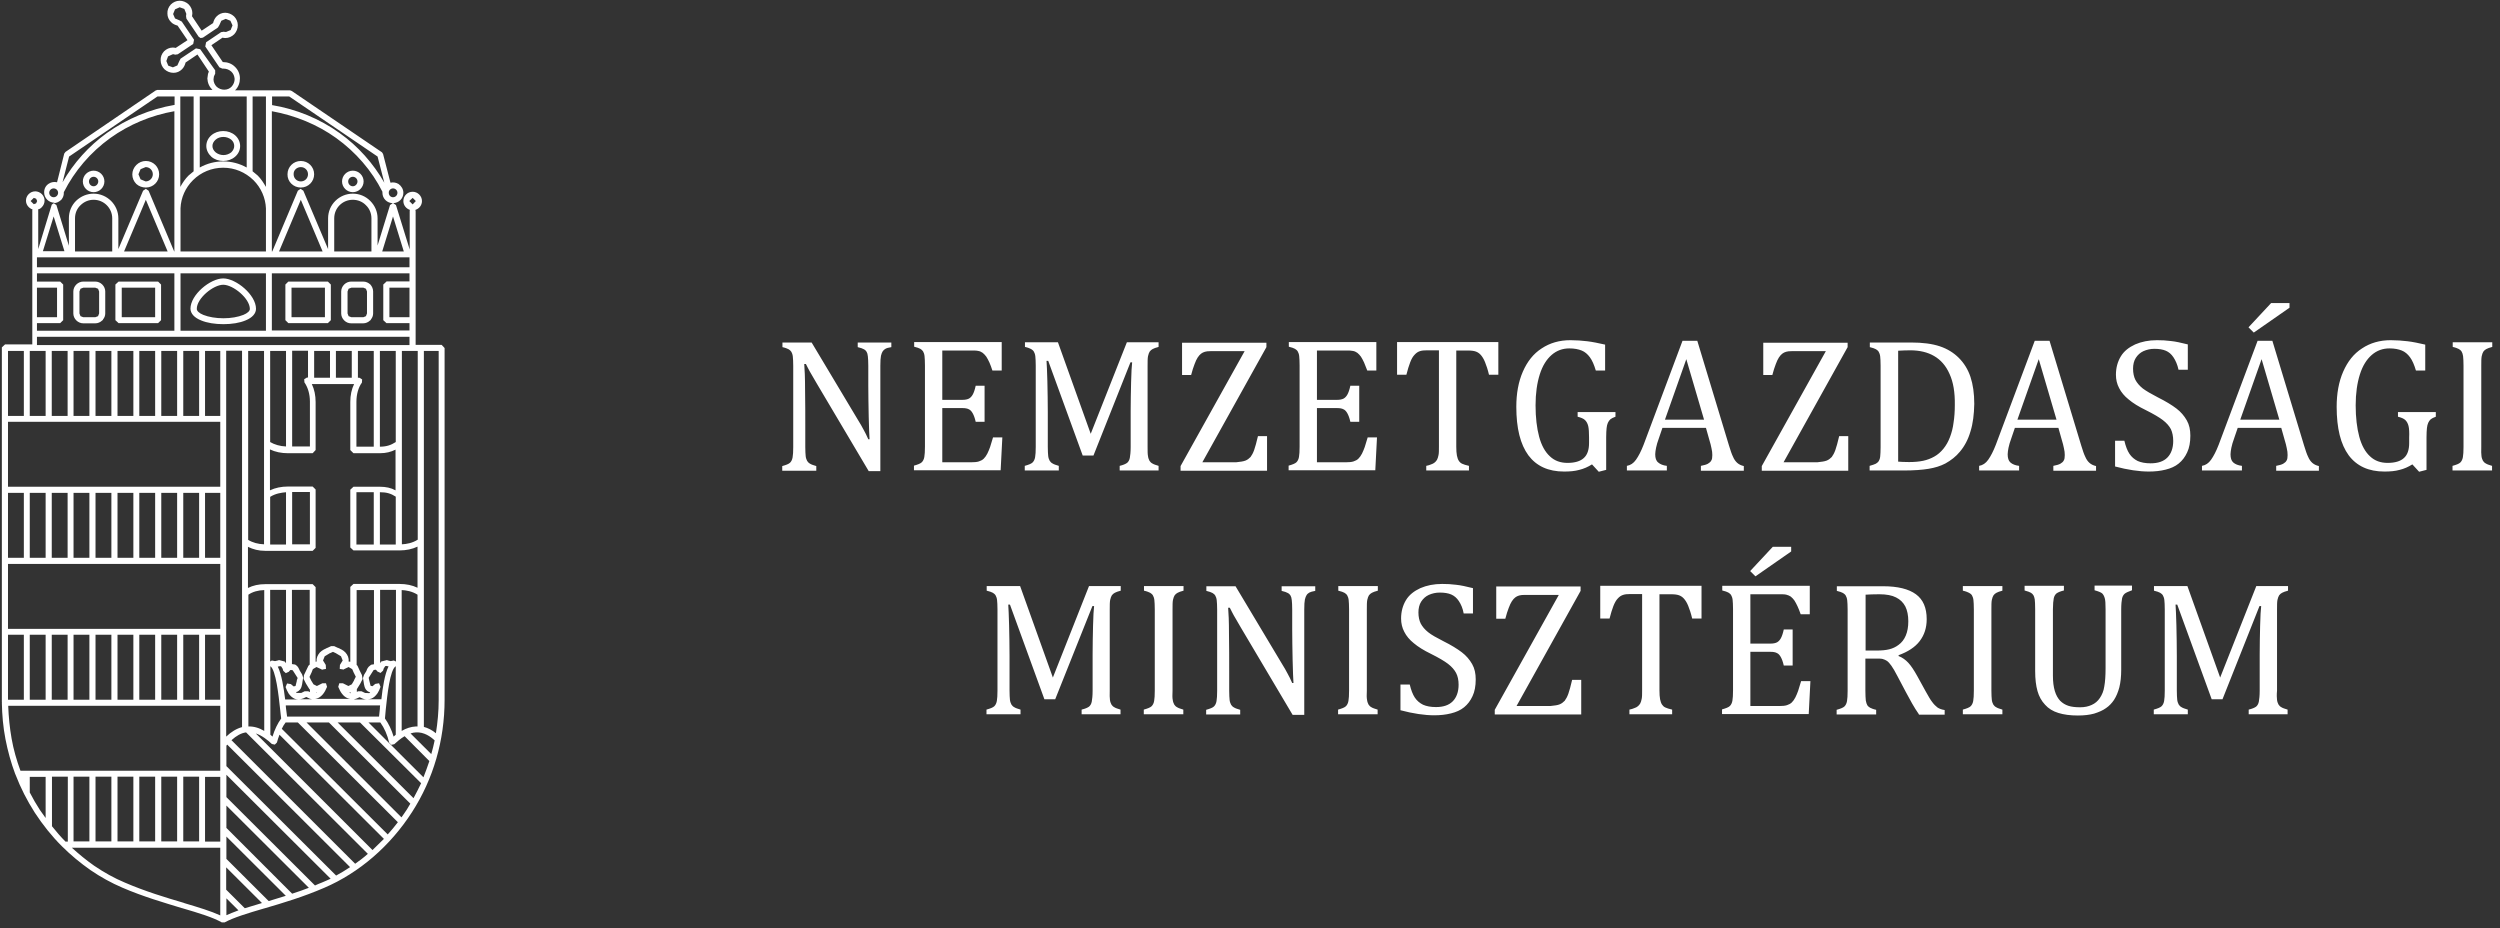
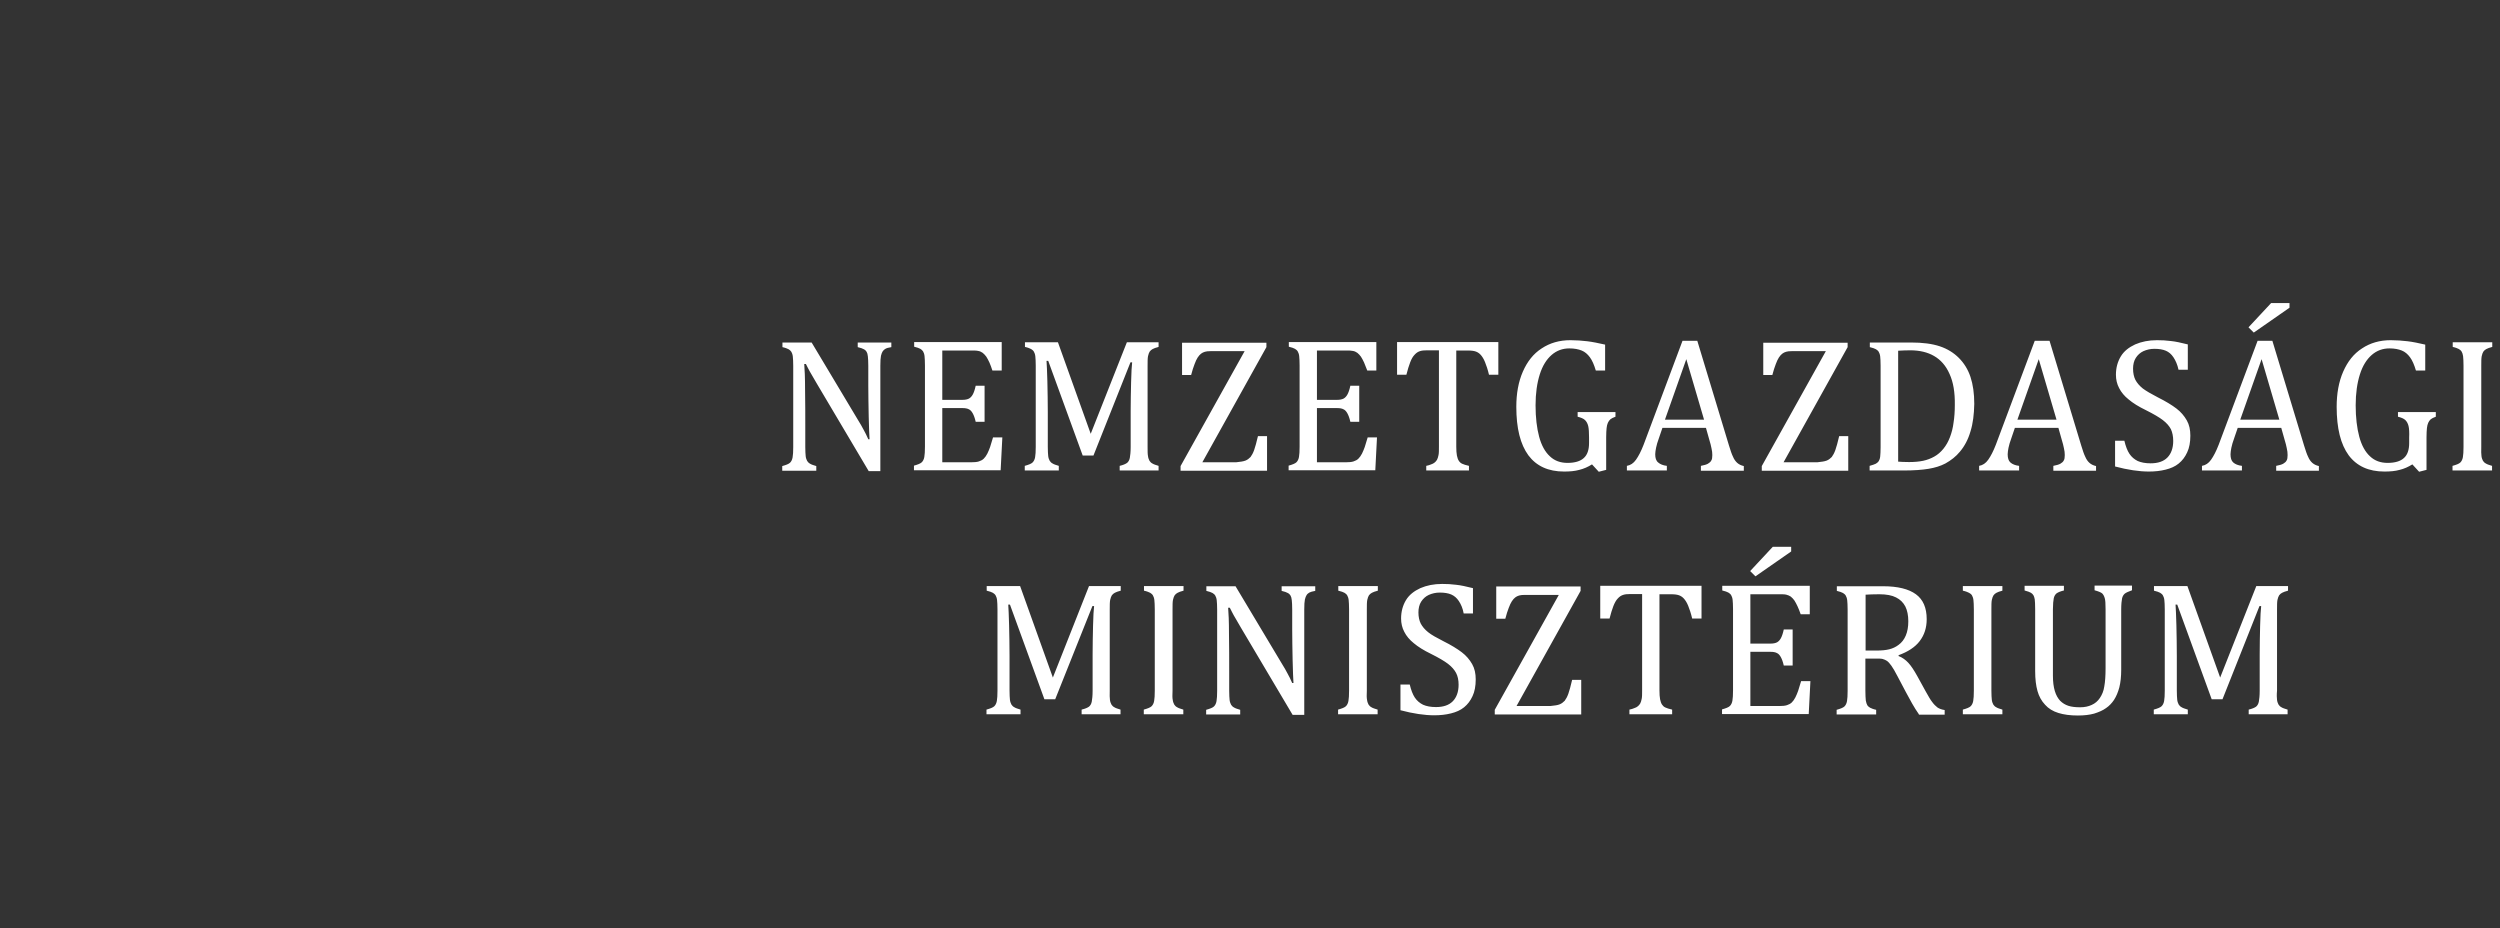
<svg xmlns="http://www.w3.org/2000/svg" width="202" height="75" viewBox="0 0 202 75" fill="none">
  <rect x="0" y="0" width="202" height="75" fill="#333333" stroke="none" />
-   <path d="M35.684 27.863H33.583V17.079C33.583 17.027 33.565 16.993 33.565 16.959C33.873 16.857 34.095 16.584 34.095 16.244C34.095 15.835 33.753 15.494 33.343 15.494C32.916 15.494 32.592 15.835 32.592 16.244C32.592 16.584 32.814 16.857 33.121 16.959C33.104 16.993 33.104 17.027 33.104 17.079V20.162L31.994 16.567L31.772 16.414C32.233 16.397 32.592 16.039 32.592 15.579C32.592 15.29 32.438 15.034 32.199 14.864C31.994 14.745 31.772 14.71 31.55 14.762L30.952 12.444L30.866 12.308L23.572 7.35L23.435 7.299H18.976L19.01 7.282C19.267 7.027 19.386 6.686 19.386 6.328C19.386 5.97 19.233 5.63 18.976 5.391C18.72 5.136 18.378 5.016 18.02 5.016H18.003L17.08 3.653L17.985 3.04L18.037 3.057L18.207 3.074C18.481 3.074 18.737 2.955 18.925 2.767C19.113 2.563 19.215 2.307 19.215 2.035C19.215 1.762 19.096 1.507 18.908 1.319C18.703 1.132 18.447 1.03 18.19 1.03C17.934 1.03 17.695 1.132 17.507 1.319C17.353 1.473 17.268 1.66 17.217 1.865L16.294 2.478L15.508 1.302L15.525 1.251L15.543 1.064C15.543 0.791 15.423 0.536 15.235 0.348C15.03 0.161 14.774 0.059 14.518 0.059C14.244 0.059 13.988 0.178 13.8 0.365C13.612 0.57 13.51 0.825 13.527 1.098C13.527 1.353 13.629 1.592 13.817 1.779C13.954 1.933 14.159 2.018 14.347 2.069L15.15 3.245L14.193 3.875L14.142 3.858L13.971 3.841C13.697 3.841 13.441 3.96 13.253 4.147C13.065 4.352 12.963 4.607 12.98 4.88C12.98 5.153 13.1 5.408 13.287 5.596C13.492 5.783 13.749 5.885 14.022 5.885C14.278 5.885 14.518 5.783 14.705 5.596C14.859 5.442 14.945 5.255 14.996 5.05L15.953 4.403L16.875 5.783L16.807 5.97L16.755 6.345C16.773 6.703 16.909 7.01 17.165 7.265H12.707L12.57 7.316L5.292 12.274L5.19 12.41L4.609 14.727C4.387 14.676 4.148 14.71 3.96 14.83C3.704 14.983 3.567 15.239 3.567 15.545C3.567 16.005 3.943 16.38 4.404 16.38L4.182 16.533L3.089 20.128V17.044C3.089 16.993 3.089 16.959 3.072 16.925C3.191 16.891 3.294 16.84 3.379 16.738C3.516 16.602 3.601 16.414 3.601 16.21C3.601 16.005 3.516 15.818 3.379 15.682C3.242 15.545 3.037 15.46 2.85 15.46C2.44 15.46 2.098 15.801 2.098 16.21C2.098 16.55 2.337 16.823 2.627 16.925C2.61 16.959 2.61 16.993 2.61 17.044V27.829H0.407L0.15 28.067V56.741L0.167 56.809L0.15 56.775C0.167 57.763 0.253 58.751 0.441 59.722C0.629 60.676 0.885 61.63 1.227 62.533L1.244 62.568C1.671 63.675 2.183 64.68 2.815 65.668C3.465 66.656 4.165 67.542 5.002 68.377C5.72 69.093 6.505 69.74 7.308 70.302C8.128 70.865 9 71.342 9.871 71.716C11.562 72.449 13.287 72.943 14.671 73.369L14.74 73.386C16.072 73.778 17.2 74.119 17.917 74.528H18.156C18.874 74.136 20.001 73.795 21.334 73.403L21.402 73.386C22.854 72.96 24.511 72.466 26.203 71.733C29.021 70.524 31.532 68.36 33.292 65.617C35.017 62.942 35.923 59.807 35.923 56.553V28.119L35.684 27.863ZM33.07 16.244L33.343 15.988L33.6 16.244L33.343 16.516L33.07 16.244ZM33.753 28.357V43.605C33.326 43.878 32.848 43.963 32.472 43.98V40.028V39.993V35.853V35.819V28.357H33.753ZM22.632 57.286C22.666 57.559 22.683 57.831 22.718 58.053C22.427 58.462 22.188 58.956 22.017 59.518L21.846 59.364V53.828C22.29 54.134 22.512 56.179 22.632 57.286ZM21.829 53.453V47.66H23.11V53.589L23.008 53.453L22.547 53.333L22.444 53.367L22.222 53.419L21.966 53.367L21.829 53.453ZM22.444 53.862L22.615 53.828H22.632L22.718 53.844L22.837 54.032L22.888 54.202L23.093 54.39L23.35 54.27L23.367 54.236L23.384 54.219L23.469 54.134H23.486H23.503L23.623 54.151L23.657 54.168L23.811 54.407L24.05 54.782L23.982 54.969V55.02L23.879 55.429L23.725 55.463L23.503 55.276L23.196 55.224L23.076 55.514C23.145 55.702 23.23 55.889 23.315 56.025C23.452 56.23 23.623 56.383 23.828 56.468C23.93 56.502 24.033 56.519 24.135 56.519H23.042C22.922 55.565 22.752 54.475 22.444 53.862ZM23.469 54.117L23.555 54.083L23.52 54.1L23.469 54.117ZM26.049 54.1L26.339 54.049L26.322 53.725L26.1 53.367L26.237 53.027L26.664 52.771H26.681L26.903 52.669L27.125 52.771L27.552 53.027L27.689 53.367L27.467 53.725L27.45 54.049L27.774 54.1L27.689 54.117H27.74L27.774 54.083L28.167 53.896L28.457 54.066L28.543 54.253V54.27L28.748 54.679L28.611 54.952V54.969L28.594 55.003L28.423 55.293L28.15 55.429L27.706 55.208H27.415L27.33 55.497C27.518 55.974 27.757 56.264 28.047 56.4C28.133 56.434 28.201 56.451 28.287 56.468H25.468C25.553 56.451 25.622 56.434 25.707 56.4C25.997 56.264 26.237 55.974 26.425 55.497L26.339 55.208H26.049L25.605 55.429L25.331 55.293L25.143 54.986L25.007 54.696L25.195 54.288L25.212 54.236L25.28 54.066L25.57 53.896L25.98 54.083L26.015 54.117H26.066L26.049 54.1ZM29.243 54.543L29.055 54.168L28.885 53.793L28.816 53.725V47.677H30.217V53.674L29.995 53.708L29.927 53.759C29.722 53.896 29.653 54.066 29.602 54.219L29.414 54.526L29.329 54.782L29.38 55.088C29.414 55.361 29.465 55.667 29.67 55.821C29.739 55.889 29.824 55.906 29.91 55.94L29.841 56.008L29.5 55.991L29.209 55.855H28.936L28.833 55.906V55.684L29.107 55.242L29.295 54.867L29.243 54.543ZM29.055 56.332L29.312 56.451C29.431 56.502 29.551 56.519 29.653 56.519H28.577C28.731 56.485 28.885 56.417 29.055 56.332ZM28.321 55.923V56.008H28.287L28.235 55.957L28.321 55.923ZM25.536 55.991V55.94H25.587L25.536 55.991ZM25.229 56.502H24.152C24.255 56.502 24.375 56.485 24.494 56.434L24.75 56.315C24.921 56.417 25.075 56.485 25.229 56.502ZM25.041 53.674L24.921 53.793L24.75 54.151L24.562 54.543L24.528 54.85L24.716 55.224L24.99 55.667L25.041 55.719V55.923L24.904 55.855H24.614L24.34 55.991H23.982L23.913 55.923C23.999 55.906 24.084 55.872 24.152 55.804C24.358 55.65 24.409 55.361 24.443 55.071L24.494 54.748L24.409 54.492L24.221 54.185C24.152 54.032 24.084 53.844 23.896 53.725L23.828 53.691H23.811L23.589 53.657V47.66H25.024V53.674H25.041ZM30.712 56.996L30.695 57.167V57.235V57.269C30.661 57.508 30.644 57.712 30.627 57.899H23.196C23.179 57.729 23.145 57.525 23.11 57.235L23.093 57.065V56.996H30.712ZM29.688 56.502C29.79 56.502 29.91 56.485 29.995 56.451C30.183 56.383 30.354 56.23 30.508 56.008C30.593 55.872 30.678 55.702 30.747 55.497L30.627 55.208L30.32 55.259L30.098 55.446L29.944 55.412L29.841 55.003L29.79 54.764L30.029 54.39L30.183 54.151L30.2 54.134L30.32 54.117H30.337H30.354H30.371L30.456 54.202L30.49 54.253L30.747 54.373L30.952 54.185L31.003 54.015L31.122 53.828L31.191 53.81H31.225L31.396 53.844C31.088 54.458 30.918 55.548 30.815 56.502H29.688ZM31.174 57.286C31.293 56.179 31.498 54.134 31.977 53.828V59.364L31.806 59.518C31.635 58.956 31.396 58.462 31.105 58.053C31.122 57.848 31.14 57.61 31.174 57.286ZM31.823 53.367L31.567 53.419L31.362 53.367L31.259 53.333L30.798 53.453L30.712 53.589V47.66H31.994V53.453L31.823 53.367ZM28.56 47.183L28.304 47.422V53.47L28.201 53.453H28.167V53.436C28.201 53.18 28.099 52.925 27.911 52.72C27.74 52.533 27.501 52.43 27.313 52.345H27.296L27.005 52.209H26.749L26.459 52.345H26.442C26.254 52.43 26.032 52.533 25.844 52.72C25.656 52.942 25.553 53.18 25.587 53.436V53.453H25.553L25.502 53.47V47.439L25.263 47.2H21.419C20.907 47.2 20.445 47.302 20.035 47.507V44.184C20.445 44.389 20.907 44.508 21.419 44.508H25.263L25.502 44.27V39.55L25.263 39.312H23.264C22.735 39.312 22.239 39.414 21.812 39.619V36.313C22.239 36.518 22.735 36.62 23.264 36.62H25.263L25.502 36.364V32.48C25.502 31.952 25.4 31.458 25.195 31.032H28.611C28.406 31.458 28.304 31.935 28.304 32.48V36.364L28.56 36.62H30.695C31.191 36.62 31.584 36.518 31.96 36.33V39.619C31.584 39.414 31.174 39.329 30.695 39.329H28.56L28.304 39.568V44.236L28.56 44.474H32.284C32.814 44.474 33.309 44.372 33.736 44.167V47.49C33.309 47.285 32.831 47.183 32.284 47.183H28.56ZM21.351 47.677V59.058C20.924 58.802 20.48 58.683 20.07 58.7V48.052C20.411 47.813 20.855 47.694 21.351 47.677ZM20.052 43.622V28.357H21.334V43.98C20.855 43.963 20.411 43.844 20.052 43.622ZM21.829 43.997V40.147C22.256 39.874 22.735 39.806 23.11 39.772V43.997H21.829ZM23.606 39.755H25.041V43.98H23.606V39.755ZM21.829 35.717V28.357H23.11V36.075C22.632 36.058 22.171 35.922 21.829 35.717ZM24.597 30.896C24.87 31.288 25.041 31.833 25.041 32.446V36.075H23.606V28.34H24.887V30.504H24.802L24.58 30.64L24.597 30.896ZM25.383 28.357H26.664V30.521H25.383V28.357ZM27.142 28.357H28.423V30.521H27.142V28.357ZM29.038 30.521H28.919V28.357H30.2V36.092H28.799V32.463C28.799 31.867 28.953 31.305 29.243 30.913L29.26 30.657L29.038 30.521ZM30.695 36.092V28.357H31.977V35.717C31.584 35.973 31.208 36.092 30.695 36.092ZM31.977 40.13V43.997H30.695V39.772H30.712C31.225 39.772 31.584 39.874 31.977 40.13ZM30.2 43.997H28.799V39.772H30.2V43.997ZM32.455 47.677C32.831 47.694 33.309 47.779 33.736 48.052V58.7H33.583C33.224 58.717 32.831 58.836 32.455 59.058V47.677ZM31.225 22.752L30.969 22.99V25.87L31.225 26.108H33.087V26.704H21.966V22.087H33.087V22.735H31.225V22.752ZM33.087 25.631H31.464V23.246H33.087V25.631ZM32.626 20.316H30.883L31.755 17.488L32.626 20.316ZM31.755 15.222C31.942 15.222 32.113 15.375 32.113 15.579C32.113 15.767 31.96 15.937 31.755 15.937C31.567 15.937 31.413 15.784 31.413 15.579C31.396 15.392 31.567 15.222 31.755 15.222ZM21.983 7.793H23.367L30.508 12.649L31.054 14.762C30.166 13.211 28.936 11.814 27.45 10.758C25.844 9.599 23.948 8.816 21.983 8.492V7.793ZM27.159 11.15C28.748 12.291 30.046 13.79 30.9 15.494V15.579C30.9 16.039 31.276 16.414 31.738 16.414L31.515 16.567L30.508 19.839V17.641C30.508 17.113 30.302 16.619 29.91 16.227C29.534 15.852 29.038 15.648 28.509 15.648C27.415 15.648 26.51 16.533 26.51 17.641V20.128L24.511 15.409L24.289 15.256L24.067 15.409L22 20.316H21.966V8.986C23.845 9.327 25.639 10.059 27.159 11.15ZM30.012 17.641V20.316H27.005V17.641C27.005 16.806 27.672 16.142 28.509 16.142C28.902 16.142 29.295 16.295 29.568 16.584C29.858 16.857 30.012 17.249 30.012 17.641ZM26.066 20.316H22.547L24.306 16.142L26.066 20.316ZM20.428 7.793H21.488V15.102C21.3 14.779 21.095 14.455 20.821 14.182L20.411 13.842V7.793H20.428ZM16.175 3.977L15.833 3.909L14.586 4.744L14.483 4.948L14.33 5.289L13.971 5.442L13.595 5.306L13.441 4.931L13.578 4.556L13.954 4.386H14.056L14.142 4.42L14.364 4.386L15.611 3.551L15.679 3.21L14.688 1.745L14.5 1.643L14.142 1.49L13.988 1.132L14.142 0.757L14.518 0.587L14.893 0.723L15.047 1.098V1.2L15.03 1.285L15.064 1.507L16.055 2.972L16.209 3.074L16.397 3.04L17.61 2.222L17.729 2.018L17.883 1.677L18.242 1.524L18.617 1.677L18.788 2.052L18.635 2.427L18.276 2.58H18.173L18.088 2.563L17.866 2.597L16.653 3.415L16.585 3.756L17.729 5.442L17.968 5.545H18.02H18.071C18.293 5.545 18.515 5.63 18.686 5.783C18.857 5.936 18.942 6.158 18.959 6.379C18.959 6.601 18.874 6.822 18.72 6.993C18.566 7.163 18.344 7.248 18.122 7.248C17.9 7.248 17.678 7.163 17.507 7.01C17.353 6.856 17.251 6.635 17.251 6.413L17.285 6.175L17.387 5.953V5.681L16.175 3.977ZM16.14 7.793H19.933V13.535C19.352 13.211 18.703 13.041 18.037 13.041C17.37 13.041 16.721 13.211 16.14 13.535V7.793ZM14.586 7.793H15.645V13.842L15.235 14.182C14.962 14.455 14.757 14.762 14.569 15.102V7.793H14.586ZM14.586 16.823C14.62 15.971 14.979 15.17 15.594 14.557C16.243 13.91 17.114 13.552 18.037 13.552C18.959 13.552 19.813 13.91 20.48 14.557C21.095 15.17 21.453 15.988 21.488 16.84V20.316H14.586V16.823ZM5.583 12.649L12.724 7.793H14.107V8.475C12.126 8.816 10.247 9.599 8.641 10.741C7.172 11.797 5.942 13.177 5.053 14.727L5.583 12.649ZM5.156 15.528C6.027 13.807 7.308 12.308 8.914 11.15C10.435 10.059 12.228 9.31 14.09 8.986V20.316H14.073L12.006 15.409L11.784 15.256L11.562 15.409L9.563 20.128V17.641C9.563 16.55 8.658 15.648 7.565 15.648C7.035 15.648 6.54 15.852 6.147 16.227C5.771 16.602 5.566 17.096 5.566 17.641V19.856L4.558 16.567L4.336 16.414C4.575 16.414 4.797 16.295 4.968 16.125C5.105 15.954 5.173 15.75 5.156 15.528ZM13.544 20.316H10.025L11.784 16.142L13.544 20.316ZM9.068 17.641V20.316H6.061V17.641C6.061 17.232 6.215 16.857 6.505 16.584C6.796 16.295 7.172 16.142 7.565 16.142C8.402 16.142 9.068 16.823 9.068 17.641ZM3.977 15.579C3.977 15.392 4.131 15.222 4.336 15.222C4.524 15.222 4.695 15.375 4.695 15.579C4.695 15.767 4.541 15.937 4.336 15.937C4.131 15.937 3.977 15.767 3.977 15.579ZM4.336 17.488L5.207 20.299H3.465L4.336 17.488ZM2.986 20.793H33.087V21.593H2.986V20.793ZM21.488 26.722H14.586V22.087H21.488V26.722ZM2.986 23.246H4.609V25.631H2.986V23.246ZM2.986 26.108H4.865L5.105 25.87V22.99L4.865 22.752H2.986V22.087H14.09V26.722H2.986V26.108ZM2.474 16.244L2.73 15.988L2.918 16.056L3.003 16.244L2.918 16.431L2.73 16.499L2.474 16.244ZM2.405 28.357H3.687V33.605H2.405V28.357ZM0.646 28.357H1.927V33.605H0.646V28.357ZM0.646 39.823H1.927V45.07H0.646V39.823ZM0.646 51.289H1.927V56.536H0.646V51.289ZM3.687 66.094C3.533 65.873 3.362 65.651 3.225 65.447C2.935 65.004 2.662 64.527 2.405 64.033V62.772H3.687V66.094ZM5.463 68.002H5.292C4.9 67.61 4.541 67.184 4.199 66.759V62.755H5.48V68.002H5.463ZM17.797 73.965C17.063 73.624 16.055 73.318 14.91 72.977L14.825 72.943C13.373 72.517 11.733 72.023 10.076 71.308C9.222 70.95 8.402 70.49 7.599 69.945C6.967 69.502 6.369 69.007 5.805 68.496H17.797V73.965ZM5.942 62.755H7.223V67.985H5.942V62.755ZM7.718 62.755H9V67.985H7.718V62.755ZM9.495 62.755H10.776V67.985H9.495V62.755ZM11.255 62.755H12.536V67.985H11.255V62.755ZM13.031 62.755H14.312V67.985H13.031V62.755ZM14.808 62.755H16.089V67.985H14.808V62.755ZM17.797 68.002H16.567V62.772H17.797V68.002ZM17.797 62.278H1.654C1.346 61.443 1.09 60.557 0.936 59.671C0.782 58.802 0.697 57.916 0.663 57.03H17.797V62.278ZM2.405 51.289H3.687V56.536H2.405V51.289ZM4.182 51.289H5.463V56.536H4.182V51.289ZM5.942 51.289H7.223V56.536H5.942V51.289ZM7.718 51.289H9V56.536H7.718V51.289ZM9.495 51.289H10.776V56.536H9.495V51.289ZM11.255 51.289H12.536V56.536H11.255V51.289ZM13.031 51.289H14.312V56.536H13.031V51.289ZM14.808 51.289H16.089V56.536H14.808V51.289ZM17.797 56.536H16.567V51.289H17.797V56.536ZM17.797 50.812H0.646V45.565H17.797V50.812ZM2.405 39.823H3.687V45.07H2.405V39.823ZM4.182 39.823H5.463V45.07H4.182V39.823ZM5.942 39.823H7.223V45.07H5.942V39.823ZM7.718 39.823H9V45.07H7.718V39.823ZM9.495 39.823H10.776V45.07H9.495V39.823ZM11.255 39.823H12.536V45.07H11.255V39.823ZM13.031 39.823H14.312V45.07H13.031V39.823ZM14.808 39.823H16.089V45.07H14.808V39.823ZM17.797 45.07H16.567V39.823H17.797V45.07ZM17.797 39.329H0.646V34.082H17.797V39.329ZM4.182 28.357H5.463V33.605H4.182V28.357ZM5.942 28.357H7.223V33.605H5.942V28.357ZM7.718 28.357H9V33.605H7.718V28.357ZM9.495 28.357H10.776V33.605H9.495V28.357ZM11.255 28.357H12.536V33.605H11.255V28.357ZM13.031 28.357H14.312V33.605H13.031V28.357ZM14.808 28.357H16.089V33.605H14.808V28.357ZM17.797 33.605H16.567V28.357H17.797V33.605ZM2.986 27.216H33.087V27.88H2.986V27.216ZM19.557 28.357V58.751C19.113 58.87 18.686 59.126 18.276 59.518V28.34H19.557V28.357ZM18.293 73.948V72.585L19.267 73.556C18.874 73.71 18.549 73.829 18.293 73.948ZM21.129 72.977C20.685 73.113 20.24 73.25 19.779 73.386L18.276 71.887V70.081L21.163 72.96L21.129 72.977ZM21.71 72.807L18.293 69.399V67.593L23.093 72.381C22.615 72.534 22.137 72.67 21.71 72.807ZM23.606 72.21L18.293 66.895V65.089L24.955 71.733C24.562 71.887 24.135 72.04 23.606 72.21ZM26.015 71.308C25.827 71.376 25.639 71.461 25.451 71.546L18.293 64.407V62.602L26.715 71.001C26.476 71.103 26.237 71.222 26.015 71.308ZM27.159 70.745L18.293 61.903V60.25L18.361 60.165L28.287 70.064C27.911 70.319 27.535 70.541 27.159 70.745ZM28.697 69.791L18.703 59.807C19.096 59.45 19.489 59.228 19.882 59.177L29.722 68.99C29.38 69.297 29.038 69.553 28.697 69.791ZM30.098 68.684L20.668 59.262C21.18 59.433 21.641 59.807 21.966 60.114L22.205 60.165L22.376 59.995C22.427 59.773 22.512 59.569 22.581 59.364L31.02 67.781C30.712 68.088 30.405 68.394 30.098 68.684ZM31.328 67.423L22.769 58.888C22.854 58.7 22.957 58.53 23.076 58.376H24.067L32.148 66.435C31.891 66.776 31.618 67.099 31.328 67.423ZM32.882 65.396C32.728 65.617 32.592 65.839 32.438 66.043L24.767 58.376H26.578L33.155 64.936C33.07 65.089 32.968 65.242 32.882 65.396ZM33.412 64.493L27.279 58.376H29.09L34.027 63.283C33.822 63.692 33.634 64.101 33.412 64.493ZM34.215 62.806L29.773 58.376H30.73C31.054 58.819 31.293 59.364 31.447 60.012L31.618 60.182L31.857 60.131C32.062 59.944 32.37 59.671 32.694 59.484L34.693 61.494C34.556 61.92 34.385 62.363 34.215 62.806ZM34.847 60.932L33.172 59.262C33.326 59.211 33.48 59.177 33.617 59.177C34.249 59.143 34.778 59.501 35.12 59.825C35.052 60.182 34.949 60.557 34.847 60.932ZM35.445 56.587C35.445 57.49 35.359 58.376 35.222 59.245C34.915 58.99 34.573 58.819 34.249 58.734V28.357H35.445V56.587ZM29.346 22.752H28.372C28.167 22.752 27.962 22.837 27.808 22.99C27.655 23.144 27.569 23.348 27.569 23.553V25.325C27.569 25.529 27.655 25.733 27.808 25.887C27.962 26.04 28.15 26.125 28.372 26.125H29.346C29.551 26.125 29.756 26.04 29.91 25.887L29.961 25.853V25.819C30.08 25.682 30.149 25.512 30.149 25.325V23.553C30.149 23.348 30.063 23.144 29.927 22.99C29.756 22.837 29.568 22.752 29.346 22.752ZM29.653 25.325L29.568 25.546L29.363 25.631H28.389L28.167 25.546L28.082 25.325V23.553L28.167 23.331L28.389 23.246H29.363L29.568 23.331L29.653 23.553V25.325ZM23.298 22.752L23.059 22.99V25.87L23.298 26.108H26.493L26.732 25.87V22.99L26.493 22.752H23.298ZM26.254 25.631H23.555V23.246H26.254V25.631ZM16.243 25.887C16.721 26.091 17.37 26.193 18.054 26.193C18.737 26.193 19.369 26.091 19.848 25.887C20.394 25.665 20.685 25.325 20.685 24.95C20.685 23.825 19.079 22.496 18.037 22.496C16.995 22.496 15.389 23.808 15.389 24.95C15.406 25.342 15.696 25.665 16.243 25.887ZM18.037 23.008C18.84 23.008 20.189 24.115 20.189 24.967C20.189 25.12 20.001 25.308 19.66 25.444C19.233 25.614 18.669 25.716 18.054 25.716C17.439 25.716 16.858 25.614 16.431 25.444C16.089 25.308 15.901 25.12 15.901 24.967C15.884 24.115 17.234 23.008 18.037 23.008ZM9.58 22.752L9.324 22.99V25.87L9.58 26.108H12.775L13.014 25.87V22.99L12.775 22.752H9.58ZM12.536 25.631H9.837V23.246H12.536V25.631ZM7.701 22.752H6.727C6.522 22.752 6.317 22.837 6.164 22.99C6.01 23.144 5.925 23.348 5.925 23.553V25.325C5.925 25.529 6.01 25.733 6.164 25.887C6.317 26.04 6.522 26.125 6.727 26.125H7.701C7.906 26.125 8.111 26.04 8.265 25.887L8.316 25.853V25.819C8.436 25.682 8.504 25.512 8.504 25.325V23.553C8.504 23.348 8.419 23.144 8.265 22.99C8.111 22.837 7.906 22.752 7.701 22.752ZM8.009 25.325L7.923 25.546L7.701 25.631H6.727L6.505 25.546L6.42 25.325V23.553L6.505 23.331L6.727 23.246H7.701L7.923 23.331L8.009 23.553V25.325ZM18.993 12.666C19.267 12.428 19.403 12.121 19.403 11.797C19.403 11.473 19.25 11.15 18.993 10.928C18.737 10.707 18.395 10.588 18.037 10.588C17.678 10.588 17.336 10.707 17.08 10.928C16.807 11.167 16.67 11.473 16.67 11.797C16.67 12.121 16.824 12.428 17.08 12.666C17.336 12.887 17.678 13.007 18.037 13.007C18.395 13.007 18.737 12.887 18.993 12.666ZM17.165 11.797C17.165 11.61 17.251 11.439 17.422 11.286C17.593 11.133 17.815 11.065 18.054 11.065C18.293 11.065 18.515 11.15 18.686 11.286C18.84 11.422 18.925 11.593 18.925 11.797C18.925 11.985 18.84 12.155 18.686 12.308C18.515 12.444 18.293 12.53 18.054 12.53C17.815 12.53 17.593 12.444 17.422 12.308C17.251 12.155 17.165 11.985 17.165 11.797ZM24.306 15.153C24.904 15.153 25.383 14.676 25.383 14.08C25.383 13.484 24.904 13.007 24.306 13.007C23.708 13.007 23.23 13.484 23.23 14.08C23.213 14.676 23.708 15.153 24.306 15.153ZM24.306 13.501C24.631 13.501 24.887 13.756 24.887 14.08C24.887 14.404 24.631 14.659 24.306 14.659C23.982 14.659 23.725 14.404 23.725 14.08C23.708 13.756 23.982 13.501 24.306 13.501ZM28.509 15.528C28.987 15.528 29.38 15.136 29.38 14.659C29.38 14.182 28.987 13.79 28.509 13.79C28.03 13.79 27.637 14.182 27.637 14.659C27.637 15.136 28.03 15.528 28.509 15.528ZM28.509 14.284C28.714 14.284 28.885 14.455 28.885 14.659C28.885 14.864 28.714 15.051 28.509 15.051C28.304 15.051 28.133 14.881 28.133 14.659C28.133 14.455 28.304 14.284 28.509 14.284ZM11.784 15.153C12.382 15.153 12.86 14.676 12.86 14.08C12.86 13.484 12.382 13.007 11.784 13.007C11.494 13.007 11.22 13.126 11.015 13.33C10.81 13.535 10.691 13.807 10.691 14.097C10.691 14.387 10.81 14.659 11.015 14.864C11.22 15.051 11.494 15.153 11.784 15.153ZM11.357 13.671L11.767 13.501C12.092 13.501 12.348 13.756 12.348 14.08C12.348 14.404 12.075 14.659 11.767 14.659L11.357 14.489L11.186 14.08L11.357 13.671ZM7.565 15.528C8.043 15.528 8.436 15.136 8.436 14.659C8.436 14.182 8.043 13.79 7.565 13.79C7.086 13.79 6.693 14.182 6.693 14.659C6.693 15.136 7.086 15.528 7.565 15.528ZM7.565 14.284C7.77 14.284 7.94 14.455 7.94 14.659C7.94 14.864 7.77 15.051 7.565 15.051C7.36 15.051 7.189 14.881 7.189 14.659C7.189 14.455 7.36 14.284 7.565 14.284Z" fill="white" />
  <path d="M71.542 28.185C71.456 28.236 71.371 28.305 71.32 28.39C71.268 28.475 71.217 28.594 71.183 28.747C71.149 28.918 71.132 29.174 71.132 29.548V38.067H70.192L65.99 30.979C65.733 30.536 65.546 30.213 65.426 30.008C65.323 29.804 65.204 29.599 65.118 29.412H64.982C65.016 29.804 65.05 30.502 65.05 31.525C65.067 32.547 65.067 33.569 65.067 34.574V36.125C65.067 36.465 65.084 36.704 65.101 36.874C65.118 37.028 65.17 37.147 65.221 37.249C65.272 37.334 65.358 37.419 65.46 37.471C65.563 37.539 65.733 37.59 65.956 37.658V38.033H63.205V37.658C63.513 37.573 63.735 37.487 63.837 37.385C63.94 37.283 64.008 37.147 64.042 36.959C64.076 36.772 64.093 36.499 64.093 36.125V29.565C64.093 29.225 64.076 28.969 64.059 28.799C64.042 28.645 63.991 28.509 63.94 28.424C63.888 28.339 63.803 28.27 63.718 28.219C63.615 28.168 63.461 28.1 63.222 28.049V27.674H65.58L69.321 33.927C69.509 34.233 69.663 34.489 69.782 34.727C69.902 34.949 70.038 35.205 70.158 35.494H70.26C70.243 35.188 70.209 34.574 70.192 33.654C70.175 32.734 70.158 31.899 70.158 31.167V29.565C70.158 29.225 70.141 28.969 70.124 28.799C70.107 28.628 70.073 28.509 70.021 28.424C69.97 28.339 69.902 28.27 69.799 28.219C69.714 28.168 69.543 28.1 69.304 28.049V27.674H72.02V28.049C71.781 28.083 71.627 28.134 71.542 28.185ZM79.947 29.293C79.861 29.105 79.776 28.952 79.691 28.816C79.605 28.696 79.503 28.594 79.4 28.509C79.298 28.441 79.178 28.373 79.041 28.356C78.905 28.322 78.734 28.322 78.529 28.322H76.137V32.308H77.76C77.982 32.308 78.153 32.274 78.29 32.206C78.409 32.138 78.512 32.036 78.597 31.882C78.683 31.729 78.768 31.491 78.836 31.167H79.554V34.08H78.836C78.768 33.773 78.683 33.552 78.597 33.399C78.512 33.245 78.409 33.126 78.29 33.075C78.17 33.007 77.999 32.973 77.76 32.973H76.137V37.351H78.495C78.734 37.351 78.939 37.334 79.093 37.283C79.246 37.232 79.383 37.164 79.486 37.062C79.588 36.959 79.691 36.823 79.776 36.653C79.861 36.482 79.93 36.312 79.998 36.125C80.049 35.937 80.135 35.682 80.237 35.341H80.989L80.852 37.999H73.848V37.624C74.156 37.539 74.378 37.453 74.48 37.351C74.583 37.249 74.651 37.113 74.685 36.925C74.719 36.738 74.736 36.465 74.736 36.09V29.531C74.736 29.191 74.719 28.935 74.702 28.765C74.685 28.611 74.634 28.475 74.583 28.39C74.531 28.305 74.446 28.236 74.361 28.185C74.258 28.134 74.104 28.066 73.865 28.015V27.64H80.938V29.94H80.186C80.1 29.685 80.032 29.48 79.947 29.293ZM92.759 36.857C92.776 37.011 92.828 37.13 92.879 37.232C92.93 37.317 93.016 37.402 93.118 37.453C93.221 37.522 93.391 37.573 93.613 37.641V38.016H90.47V37.641C90.76 37.573 90.948 37.487 91.068 37.402C91.171 37.317 91.256 37.181 91.29 36.993C91.324 36.823 91.358 36.516 91.358 36.108V33.194C91.358 32.428 91.376 31.661 91.393 30.877C91.41 30.093 91.444 29.565 91.478 29.276H91.341L88.352 36.806H87.481L84.696 29.156H84.559C84.576 29.463 84.611 30.025 84.628 30.826C84.645 31.644 84.662 32.462 84.662 33.331V36.108C84.662 36.448 84.679 36.687 84.696 36.857C84.713 37.011 84.764 37.13 84.816 37.232C84.867 37.317 84.952 37.402 85.055 37.453C85.157 37.522 85.328 37.573 85.55 37.641V38.016H82.8V37.641C83.107 37.556 83.329 37.471 83.432 37.368C83.534 37.266 83.603 37.13 83.637 36.942C83.671 36.755 83.688 36.482 83.688 36.108V29.548C83.688 29.207 83.671 28.952 83.654 28.782C83.637 28.628 83.585 28.492 83.534 28.407C83.483 28.322 83.398 28.253 83.312 28.202C83.21 28.151 83.056 28.083 82.817 28.032V27.657H85.482L88.13 35.051L91.051 27.657H93.613V28.032C93.391 28.083 93.238 28.151 93.135 28.202C93.033 28.253 92.964 28.322 92.896 28.407C92.845 28.492 92.793 28.611 92.759 28.782C92.725 28.952 92.725 29.207 92.725 29.548V36.108C92.725 36.448 92.725 36.704 92.759 36.857ZM100.635 37.215C100.806 37.147 100.925 37.045 101.045 36.925C101.147 36.789 101.25 36.602 101.335 36.363C101.42 36.125 101.523 35.75 101.643 35.239H102.377V38.033H95.39V37.658L100.566 28.373H97.816C97.611 28.373 97.457 28.39 97.355 28.424C97.235 28.458 97.133 28.509 97.047 28.577C96.962 28.645 96.859 28.747 96.774 28.884C96.688 29.02 96.603 29.191 96.518 29.429C96.432 29.668 96.33 29.94 96.244 30.298H95.51V27.691H102.326V28.049L97.15 37.351H99.883C100.208 37.317 100.464 37.283 100.635 37.215ZM110.218 29.293C110.133 29.105 110.048 28.952 109.962 28.816C109.877 28.696 109.774 28.594 109.672 28.509C109.569 28.441 109.45 28.373 109.313 28.356C109.176 28.322 109.006 28.322 108.8 28.322H106.409V32.308H108.032C108.254 32.308 108.425 32.274 108.561 32.206C108.681 32.138 108.783 32.036 108.869 31.882C108.954 31.729 109.04 31.491 109.108 31.167H109.826V34.08H109.108C109.04 33.773 108.954 33.552 108.869 33.399C108.783 33.245 108.681 33.126 108.561 33.075C108.442 33.007 108.271 32.973 108.032 32.973H106.409V37.351H108.766C109.006 37.351 109.211 37.334 109.364 37.283C109.518 37.232 109.655 37.164 109.757 37.062C109.86 36.959 109.962 36.823 110.048 36.653C110.133 36.482 110.201 36.312 110.27 36.125C110.321 35.937 110.406 35.682 110.509 35.341H111.261L111.124 37.999H104.12V37.624C104.427 37.539 104.649 37.453 104.752 37.351C104.854 37.249 104.923 37.113 104.957 36.925C104.991 36.738 105.008 36.465 105.008 36.09V29.531C105.008 29.191 104.991 28.935 104.974 28.765C104.957 28.611 104.906 28.475 104.854 28.39C104.803 28.305 104.718 28.236 104.632 28.185C104.53 28.134 104.376 28.066 104.137 28.015V27.64H111.209V29.94H110.475C110.372 29.685 110.287 29.48 110.218 29.293ZM120.315 30.298C120.212 29.855 120.093 29.514 119.99 29.259C119.888 29.003 119.768 28.816 119.648 28.679C119.529 28.543 119.392 28.458 119.255 28.407C119.119 28.356 118.914 28.322 118.623 28.322H117.667V36.09C117.667 36.397 117.684 36.619 117.718 36.806C117.752 36.976 117.803 37.13 117.872 37.232C117.94 37.334 118.025 37.419 118.145 37.471C118.265 37.522 118.436 37.59 118.692 37.641V38.016H115.241V37.641C115.395 37.607 115.531 37.573 115.634 37.522C115.753 37.487 115.839 37.436 115.924 37.368C115.993 37.317 116.061 37.232 116.112 37.147C116.163 37.062 116.198 36.925 116.232 36.772C116.266 36.619 116.266 36.38 116.266 36.074V28.305H115.309C115.07 28.305 114.882 28.322 114.728 28.373C114.575 28.424 114.438 28.509 114.301 28.662C114.165 28.799 114.045 29.003 113.943 29.276C113.84 29.548 113.738 29.872 113.635 30.281H112.883V27.64H121.066V30.281H120.315V30.298ZM128.327 34.421C128.276 34.216 128.19 34.063 128.071 33.944C127.951 33.825 127.746 33.739 127.473 33.671V33.296H130.53V33.671C130.343 33.739 130.206 33.807 130.121 33.876C130.035 33.961 129.967 34.046 129.915 34.165C129.864 34.285 129.83 34.421 129.813 34.591C129.796 34.762 129.779 35 129.779 35.324V37.965L129.181 38.118L128.634 37.522C128.31 37.726 127.968 37.879 127.609 37.965C127.25 38.067 126.841 38.101 126.379 38.101C125.098 38.101 124.141 37.658 123.492 36.789C122.843 35.903 122.518 34.608 122.518 32.87C122.518 31.797 122.689 30.843 123.048 30.025C123.407 29.207 123.902 28.577 124.568 28.151C125.235 27.708 126.003 27.487 126.892 27.487C127.353 27.487 127.814 27.521 128.241 27.572C128.668 27.623 129.164 27.725 129.693 27.845V29.94H128.942C128.805 29.48 128.651 29.122 128.463 28.867C128.275 28.611 128.053 28.424 127.797 28.322C127.541 28.219 127.216 28.151 126.806 28.151C126.26 28.151 125.781 28.322 125.371 28.679C124.961 29.037 124.637 29.548 124.415 30.247C124.193 30.945 124.073 31.78 124.073 32.751C124.073 33.739 124.175 34.591 124.363 35.29C124.551 35.988 124.842 36.516 125.235 36.874C125.61 37.232 126.089 37.402 126.653 37.402C127.25 37.402 127.695 37.266 127.968 37.011C128.258 36.755 128.395 36.346 128.395 35.801V35.341C128.395 34.966 128.378 34.625 128.327 34.421ZM137.432 38.016V37.641C137.688 37.59 137.876 37.539 137.996 37.471C138.116 37.402 138.218 37.317 138.269 37.215C138.338 37.113 138.355 36.959 138.355 36.772C138.355 36.602 138.338 36.414 138.286 36.21C138.252 36.005 138.184 35.784 138.115 35.545L137.842 34.574H134.323L134.067 35.324C133.93 35.699 133.845 35.988 133.811 36.176C133.776 36.363 133.742 36.55 133.742 36.704C133.742 37.011 133.811 37.232 133.981 37.368C134.135 37.505 134.374 37.607 134.682 37.641V38.016H131.453V37.641C131.743 37.59 131.983 37.436 132.188 37.147C132.393 36.857 132.598 36.465 132.803 35.937L135.946 27.538H137.142L139.704 36.005C139.824 36.397 139.926 36.704 140.029 36.908C140.114 37.113 140.234 37.283 140.371 37.402C140.507 37.522 140.678 37.607 140.9 37.658V38.033H137.432V38.016ZM136.253 29.02L134.528 33.91H137.688L136.253 29.02ZM147.597 37.215C147.768 37.147 147.887 37.045 148.007 36.925C148.109 36.789 148.212 36.602 148.297 36.363C148.383 36.125 148.485 35.75 148.605 35.239H149.339V38.033H142.352V37.658L147.528 28.373H144.778C144.573 28.373 144.419 28.39 144.317 28.424C144.197 28.458 144.095 28.509 144.009 28.577C143.924 28.645 143.821 28.747 143.736 28.884C143.65 29.02 143.565 29.191 143.48 29.429C143.394 29.668 143.292 29.94 143.206 30.298H142.472V27.691H149.288V28.049L144.112 37.351H146.845C147.17 37.317 147.426 37.283 147.597 37.215ZM159.213 34.864C159.025 35.511 158.735 36.056 158.359 36.499C158.035 36.891 157.642 37.198 157.18 37.453C156.788 37.658 156.343 37.794 155.831 37.879C155.318 37.965 154.652 38.016 153.798 38.016H151.065V37.641C151.304 37.573 151.458 37.522 151.56 37.471C151.663 37.419 151.731 37.351 151.799 37.266C151.85 37.181 151.902 37.062 151.919 36.891C151.936 36.721 151.953 36.465 151.953 36.125V29.565C151.953 29.207 151.936 28.952 151.919 28.799C151.902 28.645 151.85 28.509 151.799 28.424C151.748 28.339 151.663 28.27 151.577 28.219C151.475 28.168 151.321 28.1 151.082 28.049V27.674H154.396C155.353 27.674 156.121 27.776 156.736 27.981C157.351 28.185 157.864 28.509 158.274 28.918C158.684 29.327 159.008 29.838 159.213 30.451C159.418 31.065 159.521 31.797 159.521 32.632C159.504 33.467 159.418 34.216 159.213 34.864ZM157.522 30.213C157.232 29.548 156.805 29.071 156.275 28.765C155.746 28.458 155.096 28.305 154.345 28.305C154.003 28.305 153.678 28.322 153.371 28.339V37.3C153.576 37.317 153.866 37.334 154.259 37.334C154.686 37.334 155.062 37.3 155.387 37.232C155.711 37.164 156.019 37.045 156.292 36.891C156.565 36.738 156.805 36.533 157.027 36.261C157.249 35.988 157.42 35.682 157.556 35.324C157.693 34.966 157.795 34.574 157.847 34.148C157.915 33.722 157.949 33.245 157.949 32.734C157.966 31.712 157.83 30.877 157.522 30.213ZM165.91 38.016V37.641C166.166 37.59 166.354 37.539 166.474 37.471C166.593 37.402 166.696 37.317 166.747 37.215C166.815 37.113 166.833 36.959 166.833 36.772C166.833 36.602 166.816 36.414 166.764 36.21C166.73 36.005 166.662 35.784 166.593 35.545L166.32 34.574H162.801L162.545 35.324C162.408 35.699 162.323 35.988 162.288 36.176C162.254 36.363 162.22 36.55 162.22 36.704C162.22 37.011 162.288 37.232 162.442 37.368C162.596 37.505 162.835 37.607 163.143 37.641V38.016H159.914V37.641C160.204 37.59 160.443 37.436 160.648 37.147C160.853 36.857 161.058 36.465 161.263 35.937L164.407 27.538H165.603L168.165 36.005C168.285 36.397 168.387 36.704 168.49 36.908C168.575 37.113 168.695 37.283 168.831 37.402C168.968 37.522 169.139 37.607 169.361 37.658V38.033H165.91V38.016ZM164.731 29.02L163.006 33.91H166.166L164.731 29.02ZM175.613 28.867C175.443 28.611 175.238 28.441 174.998 28.339C174.759 28.236 174.452 28.185 174.076 28.185C173.751 28.185 173.461 28.253 173.188 28.373C172.931 28.492 172.726 28.679 172.573 28.918C172.419 29.156 172.351 29.463 172.351 29.787C172.351 30.145 172.419 30.451 172.538 30.69C172.675 30.945 172.863 31.167 173.136 31.388C173.41 31.593 173.82 31.831 174.349 32.104C174.998 32.428 175.494 32.734 175.853 33.007C176.211 33.279 176.485 33.603 176.69 33.961C176.895 34.319 176.98 34.727 176.98 35.205C176.98 35.733 176.895 36.193 176.724 36.55C176.553 36.925 176.331 37.215 176.04 37.453C175.75 37.692 175.391 37.845 174.981 37.947C174.571 38.05 174.127 38.101 173.632 38.101C172.846 38.101 171.923 37.965 170.898 37.692V35.614H171.65C171.753 36.056 171.889 36.414 172.06 36.67C172.231 36.925 172.453 37.113 172.726 37.249C173 37.368 173.341 37.436 173.768 37.436C174.366 37.436 174.81 37.283 175.118 36.976C175.425 36.67 175.596 36.21 175.596 35.63C175.596 35.256 175.528 34.932 175.408 34.676C175.272 34.421 175.067 34.182 174.759 33.944C174.469 33.722 174.008 33.45 173.393 33.143C172.795 32.853 172.333 32.564 171.992 32.274C171.65 32.002 171.394 31.695 171.223 31.354C171.052 31.03 170.967 30.673 170.967 30.281C170.967 29.719 171.103 29.225 171.36 28.799C171.616 28.373 172.009 28.066 172.521 27.828C173.034 27.606 173.615 27.487 174.281 27.487C174.657 27.487 175.033 27.504 175.408 27.555C175.767 27.589 176.228 27.691 176.775 27.828V29.872H176.023C175.938 29.463 175.784 29.122 175.613 28.867ZM183.916 38.016V37.641C184.172 37.59 184.36 37.539 184.48 37.471C184.599 37.402 184.702 37.317 184.753 37.215C184.821 37.113 184.838 36.959 184.838 36.772C184.838 36.602 184.821 36.414 184.77 36.21C184.736 36.005 184.668 35.784 184.599 35.545L184.326 34.574H180.807L180.55 35.324C180.414 35.699 180.328 35.988 180.294 36.176C180.26 36.363 180.226 36.55 180.226 36.704C180.226 37.011 180.294 37.232 180.448 37.368C180.602 37.505 180.841 37.607 181.148 37.641V38.016H177.92V37.641C178.21 37.59 178.449 37.436 178.654 37.147C178.859 36.857 179.064 36.465 179.269 35.937L182.413 27.538H183.608L186.171 36.005C186.291 36.397 186.393 36.704 186.496 36.908C186.581 37.113 186.701 37.283 186.837 37.402C186.974 37.522 187.145 37.607 187.367 37.658V38.033H183.916V38.016ZM182.737 29.02L181.012 33.91H184.172L182.737 29.02ZM182.105 26.873L181.678 26.448L183.506 24.488H184.992V24.863L182.105 26.873ZM194.61 34.421C194.559 34.216 194.473 34.063 194.354 33.944C194.234 33.825 194.029 33.739 193.756 33.671V33.296H196.814V33.671C196.626 33.739 196.489 33.807 196.404 33.876C196.318 33.961 196.25 34.046 196.199 34.165C196.148 34.285 196.113 34.421 196.096 34.591C196.079 34.762 196.062 35 196.062 35.324V37.965L195.464 38.118L194.918 37.522C194.593 37.726 194.251 37.879 193.893 37.965C193.534 38.067 193.124 38.101 192.663 38.101C191.381 38.101 190.425 37.658 189.775 36.789C189.126 35.903 188.802 34.608 188.802 32.87C188.802 31.797 188.973 30.843 189.331 30.025C189.69 29.207 190.186 28.577 190.852 28.151C191.518 27.708 192.287 27.487 193.175 27.487C193.636 27.487 194.098 27.521 194.525 27.572C194.952 27.623 195.447 27.725 195.96 27.845V29.94H195.208C195.071 29.48 194.918 29.122 194.73 28.867C194.542 28.611 194.32 28.424 194.063 28.322C193.807 28.219 193.483 28.151 193.073 28.151C192.526 28.151 192.048 28.322 191.638 28.679C191.228 29.037 190.903 29.548 190.681 30.247C190.459 30.945 190.339 31.78 190.339 32.751C190.339 33.739 190.442 34.591 190.63 35.29C190.818 35.988 191.108 36.516 191.501 36.874C191.877 37.232 192.355 37.402 192.919 37.402C193.517 37.402 193.961 37.266 194.234 37.011C194.525 36.755 194.661 36.346 194.661 35.801V35.341C194.678 34.966 194.661 34.625 194.61 34.421ZM200.504 36.857C200.521 37.011 200.572 37.13 200.623 37.232C200.675 37.317 200.76 37.402 200.863 37.453C200.965 37.522 201.136 37.573 201.358 37.641V38.016H198.163V37.641C198.471 37.556 198.693 37.471 198.796 37.368C198.898 37.266 198.966 37.13 199.001 36.942C199.035 36.755 199.052 36.482 199.052 36.108V29.548C199.052 29.207 199.035 28.952 199.018 28.782C199 28.628 198.949 28.492 198.898 28.407C198.847 28.322 198.761 28.253 198.676 28.202C198.573 28.151 198.42 28.083 198.18 28.032V27.657H201.375V28.032C201.153 28.083 200.999 28.151 200.897 28.202C200.794 28.253 200.726 28.322 200.658 28.407C200.606 28.492 200.555 28.611 200.521 28.782C200.487 28.952 200.487 29.207 200.487 29.548V36.108C200.47 36.448 200.487 36.704 200.504 36.857ZM89.684 56.552C89.701 56.705 89.753 56.825 89.804 56.927C89.855 57.012 89.941 57.097 90.043 57.148C90.145 57.216 90.316 57.267 90.538 57.336V57.711H87.395V57.336C87.686 57.267 87.873 57.182 87.993 57.097C88.096 57.012 88.181 56.876 88.215 56.688C88.249 56.518 88.283 56.211 88.283 55.802V52.889C88.283 52.122 88.3 51.356 88.318 50.572C88.335 49.788 88.369 49.26 88.403 48.971H88.266L85.26 56.501H84.388L81.604 48.851H81.467C81.484 49.158 81.518 49.72 81.535 50.521C81.553 51.339 81.57 52.156 81.57 53.025V55.802C81.57 56.143 81.587 56.382 81.604 56.552C81.621 56.705 81.672 56.825 81.723 56.927C81.775 57.012 81.86 57.097 81.963 57.148C82.065 57.216 82.236 57.267 82.458 57.336V57.711H79.708V57.336C80.015 57.251 80.237 57.165 80.34 57.063C80.442 56.961 80.51 56.825 80.545 56.637C80.579 56.45 80.596 56.177 80.596 55.802V49.243C80.596 48.885 80.579 48.647 80.562 48.476C80.545 48.323 80.493 48.187 80.442 48.102C80.391 48.016 80.305 47.948 80.22 47.897C80.118 47.846 79.964 47.778 79.725 47.727V47.352H82.424L85.072 54.746L87.993 47.352H90.555V47.727C90.333 47.778 90.18 47.846 90.077 47.897C89.975 47.948 89.906 48.016 89.838 48.102C89.787 48.187 89.736 48.306 89.701 48.476C89.667 48.647 89.667 48.902 89.667 49.243V55.802C89.65 56.143 89.667 56.399 89.684 56.552ZM94.758 56.552C94.775 56.705 94.826 56.825 94.878 56.927C94.929 57.012 95.014 57.097 95.117 57.148C95.219 57.216 95.39 57.267 95.612 57.336V57.711H92.418V57.336C92.725 57.251 92.947 57.165 93.05 57.063C93.152 56.961 93.221 56.825 93.255 56.637C93.289 56.45 93.306 56.177 93.306 55.802V49.243C93.306 48.885 93.289 48.647 93.272 48.476C93.255 48.323 93.203 48.187 93.152 48.102C93.101 48.016 93.016 47.948 92.93 47.897C92.828 47.846 92.674 47.778 92.435 47.727V47.352H95.629V47.727C95.407 47.778 95.253 47.846 95.151 47.897C95.048 47.948 94.98 48.016 94.912 48.102C94.861 48.187 94.809 48.306 94.775 48.476C94.741 48.647 94.741 48.902 94.741 49.243V55.802C94.724 56.143 94.724 56.399 94.758 56.552ZM105.794 47.88C105.708 47.931 105.623 47.999 105.572 48.085C105.52 48.17 105.469 48.289 105.435 48.442C105.401 48.613 105.384 48.868 105.384 49.243V57.762H104.444L100.242 50.674C99.986 50.231 99.798 49.907 99.678 49.703C99.576 49.499 99.456 49.294 99.371 49.107H99.234C99.268 49.499 99.302 50.197 99.302 51.219C99.319 52.242 99.319 53.264 99.319 54.269V55.819C99.319 56.16 99.336 56.399 99.353 56.569C99.371 56.722 99.422 56.842 99.473 56.944C99.524 57.029 99.61 57.114 99.712 57.165C99.815 57.233 99.986 57.285 100.208 57.353V57.727H97.457V57.353C97.765 57.267 97.987 57.182 98.089 57.08C98.192 56.978 98.26 56.842 98.294 56.654C98.328 56.467 98.346 56.194 98.346 55.819V49.26C98.346 48.902 98.328 48.664 98.311 48.493C98.294 48.34 98.243 48.204 98.192 48.119C98.141 48.033 98.055 47.965 97.97 47.914C97.867 47.863 97.713 47.795 97.474 47.744V47.369H99.832L103.573 53.622C103.761 53.928 103.915 54.184 104.034 54.422C104.154 54.644 104.291 54.899 104.41 55.189H104.513C104.496 54.882 104.461 54.269 104.444 53.349C104.427 52.429 104.41 51.594 104.41 50.862V49.26C104.41 48.902 104.393 48.647 104.376 48.493C104.359 48.323 104.325 48.204 104.273 48.119C104.222 48.033 104.154 47.965 104.051 47.914C103.966 47.863 103.795 47.795 103.556 47.744V47.369H106.272V47.744C106.05 47.778 105.896 47.829 105.794 47.88ZM110.458 56.552C110.475 56.705 110.526 56.825 110.577 56.927C110.628 57.012 110.714 57.097 110.816 57.148C110.919 57.216 111.09 57.267 111.312 57.336V57.711H108.117V57.336C108.425 57.251 108.647 57.165 108.749 57.063C108.852 56.961 108.92 56.825 108.954 56.637C108.988 56.45 109.005 56.177 109.005 55.802V49.243C109.005 48.885 108.988 48.647 108.971 48.476C108.954 48.323 108.903 48.187 108.852 48.102C108.801 48.016 108.715 47.948 108.63 47.897C108.527 47.846 108.373 47.778 108.134 47.727V47.352H111.329V47.727C111.107 47.778 110.953 47.846 110.85 47.897C110.748 47.948 110.68 48.016 110.611 48.102C110.56 48.187 110.509 48.306 110.475 48.476C110.441 48.647 110.44 48.902 110.44 49.243V55.802C110.423 56.143 110.423 56.399 110.458 56.552ZM117.872 48.562C117.701 48.306 117.496 48.136 117.257 48.033C117.018 47.931 116.71 47.88 116.334 47.88C116.01 47.88 115.719 47.948 115.446 48.068C115.19 48.187 114.985 48.374 114.831 48.613C114.677 48.851 114.609 49.158 114.609 49.482C114.609 49.839 114.677 50.146 114.797 50.385C114.933 50.64 115.121 50.862 115.395 51.083C115.668 51.305 116.078 51.526 116.608 51.799C117.257 52.122 117.752 52.429 118.111 52.702C118.47 52.974 118.743 53.298 118.948 53.656C119.153 54.014 119.238 54.422 119.238 54.899C119.238 55.428 119.153 55.888 118.982 56.245C118.811 56.62 118.589 56.91 118.299 57.148C118.008 57.387 117.65 57.54 117.24 57.642C116.83 57.745 116.385 57.796 115.89 57.796C115.104 57.796 114.182 57.659 113.157 57.387V55.308H113.908C114.011 55.751 114.148 56.109 114.318 56.365C114.489 56.62 114.711 56.807 114.985 56.944C115.258 57.063 115.6 57.131 116.027 57.131C116.625 57.131 117.069 56.978 117.376 56.671C117.684 56.365 117.855 55.905 117.855 55.325C117.855 54.95 117.786 54.627 117.65 54.371C117.513 54.116 117.308 53.877 117 53.639C116.71 53.417 116.249 53.145 115.634 52.838C115.036 52.548 114.575 52.259 114.233 51.969C113.891 51.696 113.635 51.39 113.464 51.049C113.293 50.725 113.208 50.367 113.208 49.976C113.208 49.413 113.345 48.919 113.601 48.493C113.857 48.068 114.25 47.761 114.763 47.522C115.275 47.301 115.856 47.182 116.522 47.182C116.898 47.182 117.274 47.199 117.65 47.25C118.008 47.284 118.47 47.386 119.016 47.522V49.567H118.265C118.196 49.158 118.043 48.817 117.872 48.562ZM126.021 56.91C126.191 56.842 126.311 56.739 126.43 56.62C126.533 56.484 126.636 56.296 126.721 56.058C126.806 55.819 126.909 55.445 127.028 54.934H127.763V57.727H120.776V57.353L125.952 48.068H123.202C122.997 48.068 122.843 48.085 122.74 48.119C122.621 48.153 122.518 48.204 122.433 48.272C122.348 48.34 122.245 48.442 122.16 48.579C122.074 48.715 121.989 48.885 121.903 49.124C121.818 49.362 121.715 49.635 121.63 49.993H120.896V47.386H127.712V47.744L122.536 57.046H125.269C125.611 57.012 125.867 56.978 126.021 56.91ZM136.732 49.993C136.629 49.55 136.51 49.209 136.407 48.953C136.305 48.698 136.185 48.511 136.065 48.374C135.946 48.238 135.809 48.153 135.673 48.102C135.536 48.05 135.331 48.016 135.04 48.016H134.084V55.785C134.084 56.092 134.101 56.313 134.135 56.501C134.169 56.671 134.22 56.825 134.289 56.927C134.357 57.029 134.443 57.114 134.562 57.165C134.682 57.216 134.853 57.285 135.109 57.336V57.711H131.658V57.336C131.812 57.302 131.948 57.267 132.051 57.216C132.17 57.182 132.256 57.131 132.341 57.063C132.41 57.012 132.478 56.927 132.529 56.842C132.581 56.756 132.615 56.62 132.649 56.467C132.683 56.313 132.683 56.075 132.683 55.768V47.999H131.726C131.487 47.999 131.299 48.016 131.146 48.068C130.992 48.119 130.855 48.204 130.718 48.357C130.582 48.493 130.462 48.715 130.36 48.971C130.257 49.243 130.155 49.567 130.052 49.976H129.3V47.335H137.483V49.976H136.732V49.993ZM145.239 48.987C145.154 48.8 145.068 48.647 144.983 48.511C144.898 48.391 144.795 48.289 144.693 48.204C144.59 48.136 144.47 48.085 144.334 48.05C144.197 48.016 144.026 48.016 143.821 48.016H141.43V52.003H143.053C143.275 52.003 143.445 51.969 143.582 51.901C143.702 51.833 143.804 51.73 143.89 51.577C143.975 51.424 144.061 51.185 144.129 50.862H144.846V53.775H144.129C144.061 53.468 143.975 53.247 143.89 53.093C143.804 52.94 143.702 52.821 143.582 52.77C143.463 52.702 143.292 52.667 143.053 52.667H141.43V57.046H143.787C144.026 57.046 144.231 57.029 144.385 56.978C144.539 56.927 144.675 56.859 144.778 56.756C144.88 56.654 144.983 56.518 145.068 56.347C145.154 56.177 145.222 56.007 145.29 55.819C145.342 55.632 145.427 55.376 145.53 55.036H146.281L146.145 57.694H139.14V57.319C139.448 57.233 139.67 57.148 139.773 57.046C139.875 56.944 139.943 56.807 139.978 56.62C140.012 56.433 140.029 56.16 140.029 55.785V49.226C140.029 48.868 140.012 48.63 139.995 48.459C139.978 48.306 139.926 48.17 139.875 48.085C139.824 47.999 139.738 47.931 139.653 47.88C139.55 47.829 139.397 47.761 139.158 47.71V47.335H146.23V49.635H145.496C145.41 49.379 145.325 49.175 145.239 48.987ZM141.84 46.568L141.413 46.142L143.24 44.183H144.727V44.558L141.84 46.568ZM155.045 57.711C154.857 57.438 154.669 57.148 154.498 56.842C154.328 56.535 154.157 56.211 153.986 55.905L153.32 54.644C153.115 54.252 152.961 53.979 152.824 53.792C152.688 53.605 152.585 53.485 152.465 53.4C152.363 53.332 152.243 53.281 152.124 53.247C152.004 53.213 151.816 53.213 151.56 53.213H150.723V55.802C150.723 56.16 150.74 56.433 150.757 56.603C150.791 56.773 150.826 56.893 150.877 56.978C150.928 57.063 151.013 57.131 151.099 57.182C151.201 57.233 151.355 57.302 151.594 57.353V57.727H148.4V57.353C148.707 57.267 148.929 57.182 149.032 57.08C149.134 56.978 149.203 56.842 149.237 56.654C149.271 56.467 149.288 56.194 149.288 55.819V49.26C149.288 48.902 149.271 48.664 149.254 48.493C149.237 48.34 149.185 48.204 149.134 48.119C149.083 48.033 148.998 47.965 148.912 47.914C148.81 47.863 148.656 47.795 148.417 47.744V47.369H152.158C153.337 47.369 154.225 47.59 154.806 48.016C155.387 48.442 155.677 49.107 155.677 50.027C155.677 50.725 155.489 51.305 155.113 51.799C154.738 52.293 154.157 52.667 153.405 52.94V53.008C153.713 53.127 153.969 53.315 154.191 53.553C154.413 53.792 154.652 54.15 154.925 54.644L155.609 55.888C155.814 56.245 155.968 56.535 156.121 56.722C156.258 56.91 156.412 57.063 156.548 57.165C156.702 57.267 156.89 57.336 157.129 57.37V57.745H155.045V57.711ZM153.986 51.356C154.123 51.032 154.191 50.657 154.191 50.197C154.191 49.72 154.106 49.311 153.952 49.005C153.781 48.681 153.542 48.442 153.2 48.272C152.876 48.102 152.414 48.016 151.851 48.016C151.389 48.016 151.031 48.033 150.74 48.05V52.565H151.594C152.038 52.565 152.38 52.531 152.653 52.463C152.927 52.395 153.183 52.276 153.405 52.105C153.661 51.918 153.849 51.679 153.986 51.356ZM160.939 56.552C160.956 56.705 161.007 56.825 161.058 56.927C161.11 57.012 161.195 57.097 161.298 57.148C161.4 57.216 161.571 57.267 161.793 57.336V57.711H158.598V57.336C158.906 57.251 159.128 57.165 159.23 57.063C159.333 56.961 159.401 56.825 159.436 56.637C159.47 56.45 159.487 56.177 159.487 55.802V49.243C159.487 48.885 159.47 48.647 159.453 48.476C159.436 48.323 159.384 48.187 159.333 48.102C159.282 48.016 159.196 47.948 159.094 47.897C158.991 47.846 158.838 47.778 158.598 47.727V47.352H161.793V47.727C161.571 47.778 161.417 47.846 161.315 47.897C161.212 47.948 161.144 48.016 161.076 48.102C161.024 48.187 160.973 48.306 160.939 48.476C160.905 48.647 160.905 48.902 160.905 49.243V55.802C160.905 56.143 160.922 56.399 160.939 56.552ZM171.684 47.965C171.582 48.05 171.496 48.187 171.462 48.357C171.428 48.528 171.394 48.817 171.394 49.243V54.116C171.394 54.661 171.343 55.138 171.24 55.547C171.138 55.922 171.001 56.262 170.813 56.552C170.642 56.807 170.42 57.046 170.164 57.216C169.908 57.404 169.583 57.54 169.207 57.659C168.831 57.762 168.404 57.813 167.892 57.813C167.277 57.813 166.764 57.745 166.32 57.608C165.876 57.472 165.517 57.251 165.244 56.944C164.953 56.637 164.748 56.262 164.629 55.836C164.509 55.41 164.441 54.882 164.441 54.218V49.226C164.441 48.834 164.424 48.562 164.407 48.425C164.39 48.289 164.338 48.17 164.304 48.102C164.253 48.016 164.185 47.948 164.099 47.897C164.014 47.846 163.843 47.778 163.587 47.71V47.335H166.764V47.71C166.474 47.778 166.286 47.863 166.166 47.948C166.064 48.033 165.978 48.17 165.944 48.34C165.91 48.511 165.876 48.817 165.876 49.226V54.593C165.876 55.087 165.927 55.496 166.03 55.836C166.132 56.177 166.286 56.433 166.457 56.62C166.645 56.807 166.867 56.944 167.123 57.029C167.379 57.114 167.704 57.148 168.08 57.148C168.438 57.148 168.746 57.08 169.002 56.961C169.276 56.842 169.498 56.654 169.668 56.399C169.839 56.143 169.976 55.836 170.027 55.462C170.096 55.087 170.13 54.593 170.13 53.979V49.226C170.13 48.783 170.113 48.476 170.061 48.323C170.01 48.153 169.942 48.033 169.856 47.948C169.754 47.863 169.549 47.778 169.241 47.693V47.318H172.265V47.693C171.992 47.795 171.787 47.88 171.684 47.965ZM183.984 56.552C184.001 56.705 184.053 56.825 184.104 56.927C184.155 57.012 184.24 57.097 184.343 57.148C184.445 57.216 184.616 57.267 184.838 57.336V57.711H181.695V57.336C181.985 57.267 182.173 57.182 182.293 57.097C182.395 57.012 182.481 56.876 182.515 56.688C182.549 56.518 182.583 56.211 182.583 55.802V52.889C182.583 52.122 182.6 51.356 182.618 50.572C182.635 49.788 182.669 49.26 182.703 48.971H182.566L179.577 56.501H178.705L175.921 48.851H175.784C175.801 49.158 175.836 49.72 175.853 50.521C175.87 51.339 175.887 52.156 175.887 53.025V55.802C175.887 56.143 175.904 56.382 175.921 56.552C175.938 56.705 175.989 56.825 176.04 56.927C176.092 57.012 176.177 57.097 176.28 57.148C176.382 57.216 176.553 57.267 176.775 57.336V57.711H174.025V57.336C174.332 57.251 174.554 57.165 174.657 57.063C174.759 56.961 174.828 56.825 174.862 56.637C174.896 56.45 174.913 56.177 174.913 55.802V49.243C174.913 48.885 174.896 48.647 174.879 48.476C174.862 48.323 174.81 48.187 174.759 48.102C174.708 48.016 174.623 47.948 174.537 47.897C174.435 47.846 174.281 47.778 174.042 47.727V47.352H176.741L179.389 54.746L182.31 47.352H184.873V47.727C184.651 47.778 184.497 47.846 184.394 47.897C184.292 47.948 184.223 48.016 184.155 48.102C184.104 48.187 184.053 48.306 184.018 48.476C183.984 48.647 183.984 48.902 183.984 49.243V55.802C183.95 56.143 183.967 56.399 183.984 56.552Z" fill="white" />
</svg>